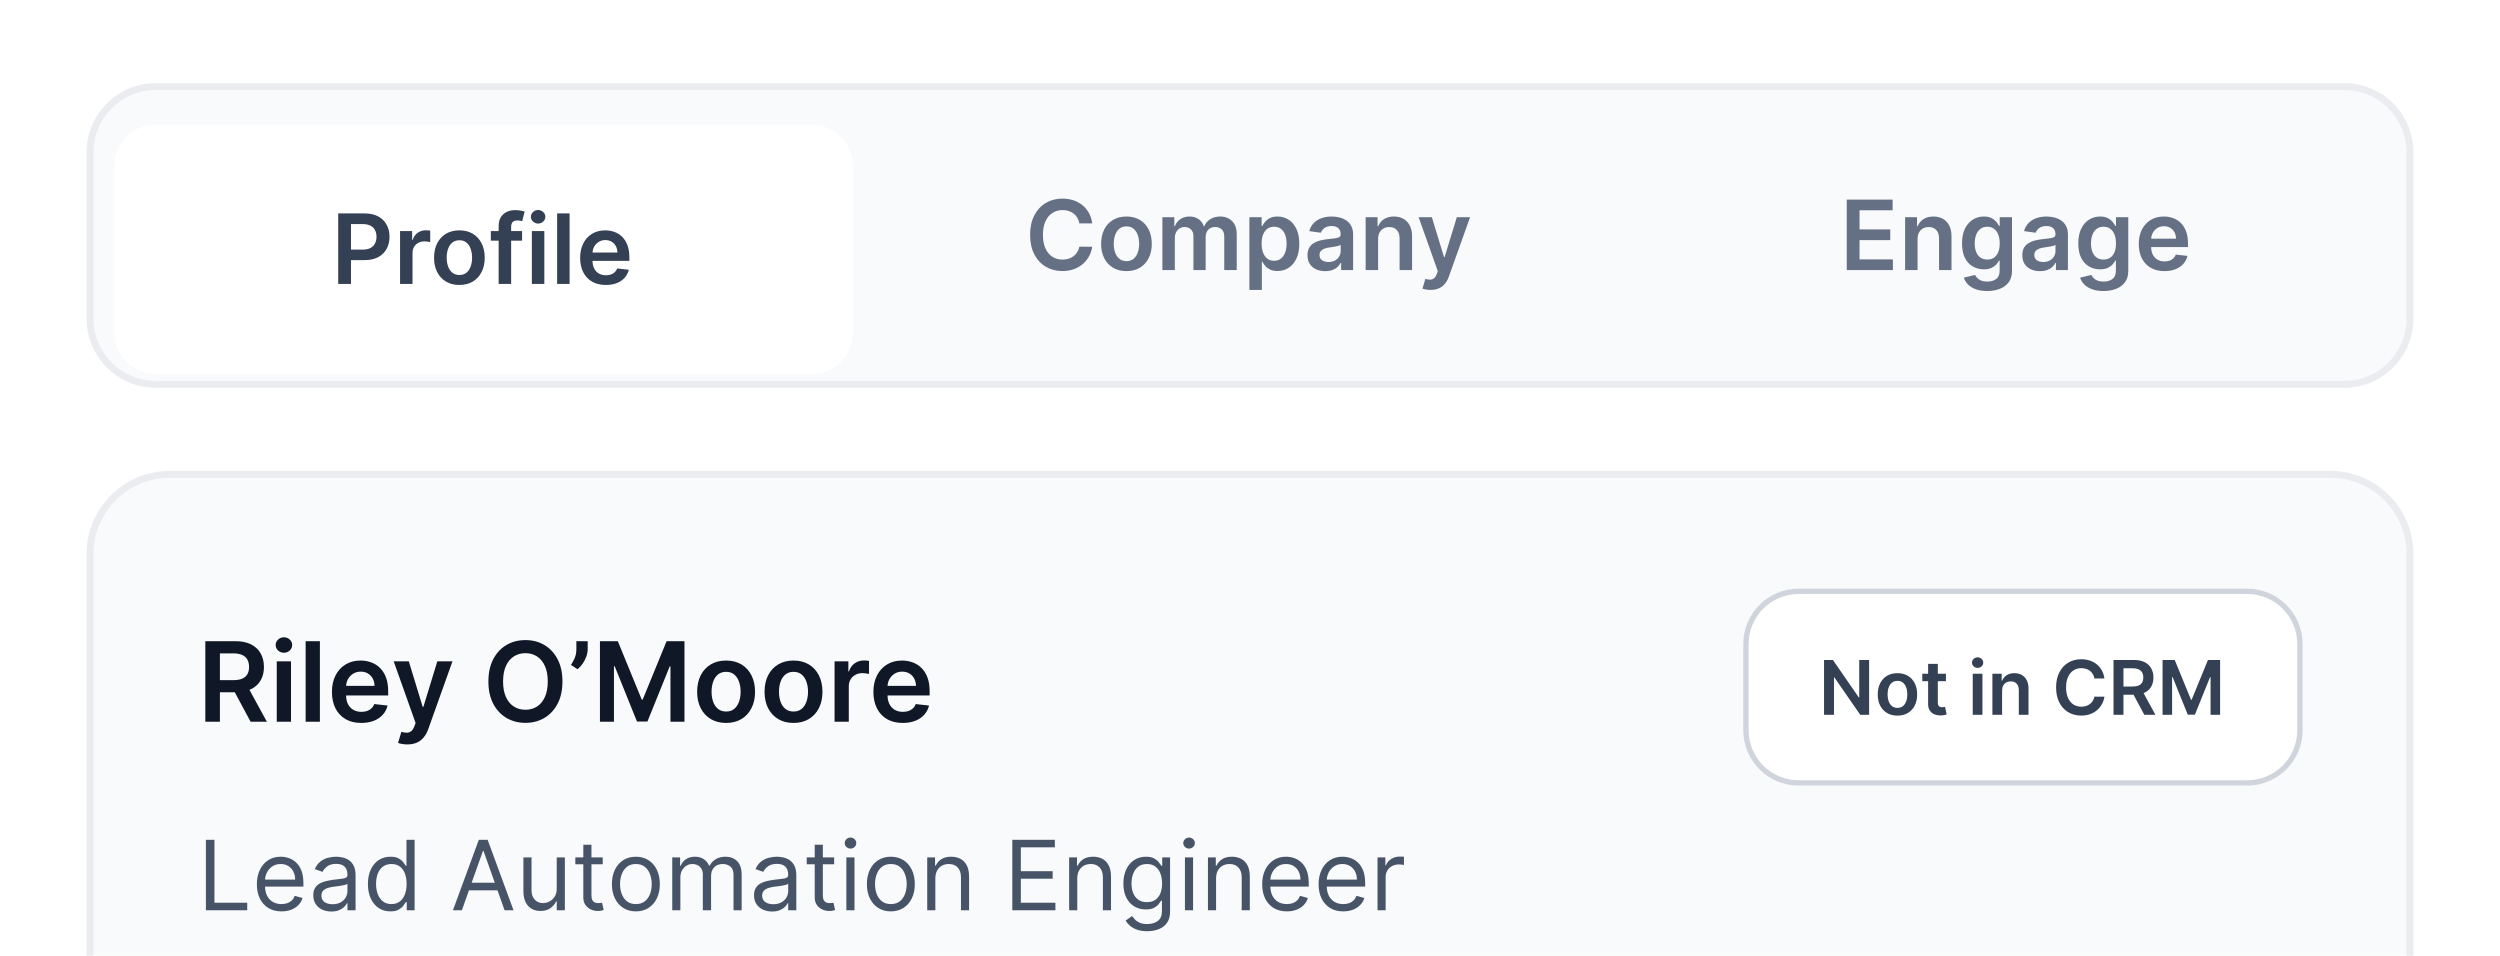
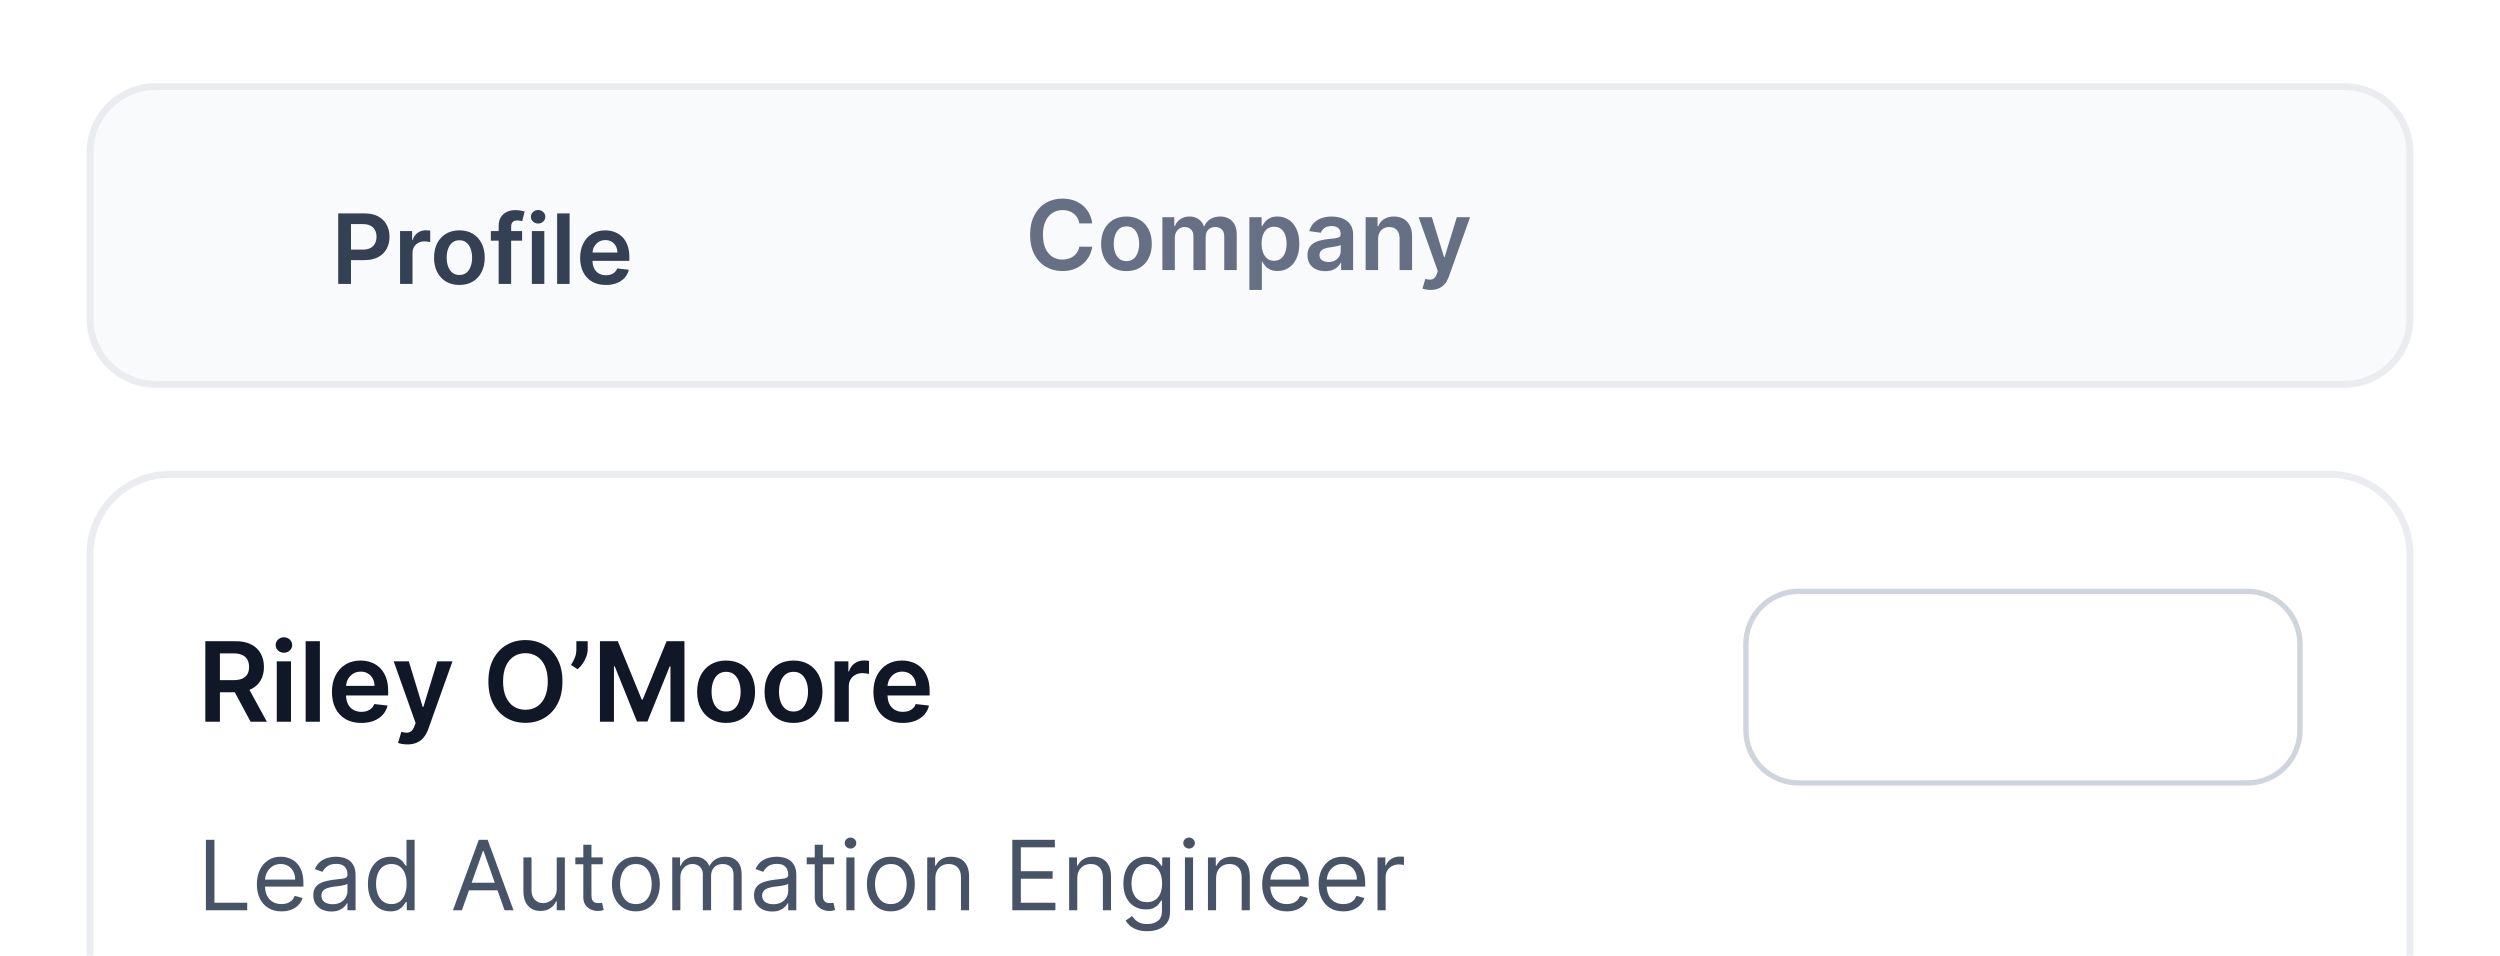
<svg xmlns="http://www.w3.org/2000/svg" width="361" height="138" viewBox="0 0 361 138" fill="none">
-   <path d="M0.5 10C0.5 4.477 4.977 0 10.5 0H350.5C356.023 0 360.5 4.477 360.5 10V1177C360.5 1182.52 356.023 1187 350.5 1187H10.5C4.977 1187 0.5 1182.52 0.5 1177V10Z" fill="white" />
  <path d="M13 22C13 16.753 17.253 12.5 22.5 12.5H338.5C343.747 12.5 348 16.753 348 22V46C348 51.247 343.747 55.5 338.5 55.5H22.5C17.253 55.5 13 51.247 13 46V22Z" fill="#F9FAFB" />
  <path d="M13 22C13 16.753 17.253 12.5 22.5 12.5H338.5C343.747 12.5 348 16.753 348 22V46C348 51.247 343.747 55.5 338.5 55.5H22.5C17.253 55.5 13 51.247 13 46V22Z" stroke="#EAECF0" />
  <g filter="url(#filter0_dd_833_126646)">
-     <path d="M16.5 22C16.5 18.686 19.186 16 22.5 16H117.167C120.48 16 123.167 18.686 123.167 22V46C123.167 49.314 120.48 52 117.167 52H22.5C19.186 52 16.5 49.314 16.5 46V22Z" fill="white" />
    <path d="M48.838 39V28.818H52.656C53.439 28.818 54.095 28.964 54.625 29.256C55.159 29.547 55.562 29.948 55.833 30.459C56.108 30.966 56.246 31.543 56.246 32.189C56.246 32.842 56.108 33.422 55.833 33.929C55.558 34.436 55.152 34.836 54.615 35.127C54.078 35.416 53.417 35.56 52.632 35.56H50.101V34.043H52.383C52.84 34.043 53.215 33.964 53.507 33.805C53.798 33.646 54.014 33.427 54.153 33.148C54.295 32.87 54.367 32.55 54.367 32.189C54.367 31.828 54.295 31.509 54.153 31.234C54.014 30.959 53.797 30.745 53.502 30.593C53.21 30.437 52.834 30.359 52.373 30.359H50.683V39H48.838ZM57.769 39V31.364H59.514V32.636H59.593C59.732 32.196 59.971 31.856 60.309 31.617C60.65 31.375 61.04 31.254 61.477 31.254C61.577 31.254 61.688 31.259 61.81 31.269C61.936 31.276 62.041 31.287 62.124 31.304V32.959C62.047 32.933 61.926 32.91 61.761 32.89C61.598 32.867 61.441 32.855 61.288 32.855C60.96 32.855 60.665 32.926 60.403 33.069C60.145 33.208 59.941 33.402 59.792 33.651C59.643 33.899 59.568 34.186 59.568 34.511V39H57.769ZM66.336 39.149C65.59 39.149 64.944 38.985 64.397 38.657C63.85 38.329 63.426 37.87 63.124 37.28C62.826 36.69 62.677 36.001 62.677 35.212C62.677 34.423 62.826 33.732 63.124 33.139C63.426 32.545 63.85 32.084 64.397 31.756C64.944 31.428 65.59 31.264 66.336 31.264C67.082 31.264 67.728 31.428 68.275 31.756C68.822 32.084 69.244 32.545 69.542 33.139C69.844 33.732 69.995 34.423 69.995 35.212C69.995 36.001 69.844 36.69 69.542 37.28C69.244 37.87 68.822 38.329 68.275 38.657C67.728 38.985 67.082 39.149 66.336 39.149ZM66.346 37.707C66.75 37.707 67.088 37.596 67.36 37.374C67.632 37.149 67.834 36.847 67.966 36.469C68.102 36.092 68.17 35.671 68.17 35.207C68.17 34.739 68.102 34.317 67.966 33.939C67.834 33.558 67.632 33.255 67.36 33.029C67.088 32.804 66.75 32.691 66.346 32.691C65.931 32.691 65.587 32.804 65.312 33.029C65.04 33.255 64.836 33.558 64.7 33.939C64.567 34.317 64.501 34.739 64.501 35.207C64.501 35.671 64.567 36.092 64.7 36.469C64.836 36.847 65.04 37.149 65.312 37.374C65.587 37.596 65.931 37.707 66.346 37.707ZM75.39 31.364V32.756H70.876V31.364H75.39ZM72.005 39V30.643C72.005 30.129 72.111 29.701 72.323 29.36C72.538 29.019 72.827 28.764 73.188 28.595C73.549 28.425 73.95 28.341 74.391 28.341C74.703 28.341 74.979 28.366 75.221 28.416C75.463 28.465 75.642 28.51 75.758 28.55L75.4 29.942C75.324 29.919 75.228 29.895 75.112 29.872C74.996 29.846 74.867 29.832 74.724 29.832C74.389 29.832 74.152 29.914 74.013 30.076C73.877 30.235 73.809 30.464 73.809 30.762V39H72.005ZM76.8 39V31.364H78.599V39H76.8ZM77.704 30.28C77.419 30.28 77.174 30.185 76.969 29.996C76.763 29.804 76.66 29.574 76.66 29.305C76.66 29.034 76.763 28.803 76.969 28.614C77.174 28.422 77.419 28.326 77.704 28.326C77.993 28.326 78.238 28.422 78.44 28.614C78.646 28.803 78.749 29.034 78.749 29.305C78.749 29.574 78.646 29.804 78.44 29.996C78.238 30.185 77.993 30.28 77.704 30.28ZM82.25 28.818V39H80.45V28.818H82.25ZM87.481 39.149C86.716 39.149 86.054 38.99 85.498 38.672C84.944 38.35 84.518 37.896 84.22 37.31C83.921 36.72 83.772 36.025 83.772 35.227C83.772 34.441 83.921 33.752 84.22 33.158C84.521 32.562 84.942 32.098 85.483 31.766C86.023 31.432 86.658 31.264 87.387 31.264C87.857 31.264 88.302 31.34 88.719 31.493C89.14 31.642 89.511 31.874 89.833 32.189C90.158 32.504 90.413 32.905 90.598 33.392C90.784 33.876 90.877 34.453 90.877 35.122V35.674H84.618V34.461H89.152C89.148 34.116 89.074 33.81 88.928 33.541C88.782 33.269 88.578 33.056 88.316 32.9C88.058 32.744 87.756 32.666 87.412 32.666C87.044 32.666 86.721 32.756 86.442 32.935C86.164 33.11 85.947 33.342 85.791 33.631C85.638 33.916 85.561 34.229 85.557 34.57V35.629C85.557 36.073 85.638 36.455 85.801 36.773C85.963 37.088 86.19 37.33 86.482 37.499C86.774 37.664 87.115 37.747 87.506 37.747C87.768 37.747 88.005 37.711 88.217 37.638C88.429 37.562 88.613 37.45 88.769 37.305C88.925 37.159 89.042 36.978 89.122 36.763L90.802 36.952C90.696 37.396 90.494 37.784 90.196 38.115C89.901 38.443 89.523 38.698 89.062 38.881C88.601 39.06 88.075 39.149 87.481 39.149Z" fill="#344054" />
  </g>
  <path d="M157.719 32.254H155.86C155.807 31.949 155.709 31.678 155.567 31.443C155.424 31.204 155.247 31.002 155.035 30.837C154.823 30.671 154.581 30.547 154.309 30.464C154.04 30.378 153.75 30.334 153.439 30.334C152.885 30.334 152.395 30.474 151.967 30.752C151.54 31.027 151.205 31.432 150.963 31.965C150.721 32.495 150.6 33.144 150.6 33.909C150.6 34.688 150.721 35.344 150.963 35.878C151.208 36.408 151.543 36.809 151.967 37.081C152.395 37.349 152.884 37.484 153.434 37.484C153.739 37.484 154.024 37.444 154.289 37.364C154.558 37.282 154.798 37.16 155.01 37.001C155.225 36.842 155.406 36.647 155.552 36.415C155.701 36.183 155.804 35.918 155.86 35.619L157.719 35.629C157.65 36.113 157.499 36.567 157.267 36.992C157.038 37.416 156.738 37.79 156.367 38.115C155.996 38.437 155.562 38.688 155.065 38.871C154.567 39.05 154.016 39.139 153.409 39.139C152.514 39.139 151.715 38.932 151.013 38.518C150.31 38.103 149.757 37.505 149.352 36.723C148.948 35.941 148.746 35.003 148.746 33.909C148.746 32.812 148.95 31.874 149.357 31.095C149.765 30.313 150.32 29.715 151.023 29.3C151.725 28.886 152.521 28.679 153.409 28.679C153.976 28.679 154.503 28.759 154.99 28.918C155.477 29.077 155.911 29.31 156.293 29.619C156.674 29.924 156.987 30.298 157.232 30.742C157.481 31.183 157.643 31.687 157.719 32.254ZM162.66 39.149C161.914 39.149 161.268 38.985 160.721 38.657C160.174 38.329 159.75 37.87 159.448 37.28C159.15 36.69 159.001 36.001 159.001 35.212C159.001 34.423 159.15 33.732 159.448 33.139C159.75 32.545 160.174 32.084 160.721 31.756C161.268 31.428 161.914 31.264 162.66 31.264C163.406 31.264 164.052 31.428 164.599 31.756C165.146 32.084 165.568 32.545 165.867 33.139C166.168 33.732 166.319 34.423 166.319 35.212C166.319 36.001 166.168 36.69 165.867 37.28C165.568 37.87 165.146 38.329 164.599 38.657C164.052 38.985 163.406 39.149 162.66 39.149ZM162.67 37.707C163.074 37.707 163.412 37.596 163.684 37.374C163.956 37.149 164.158 36.847 164.291 36.469C164.427 36.092 164.494 35.671 164.494 35.207C164.494 34.739 164.427 34.317 164.291 33.939C164.158 33.558 163.956 33.255 163.684 33.029C163.412 32.804 163.074 32.691 162.67 32.691C162.256 32.691 161.911 32.804 161.636 33.029C161.364 33.255 161.16 33.558 161.024 33.939C160.892 34.317 160.825 34.739 160.825 35.207C160.825 35.671 160.892 36.092 161.024 36.469C161.16 36.847 161.364 37.149 161.636 37.374C161.911 37.596 162.256 37.707 162.67 37.707ZM167.847 39V31.364H169.567V32.661H169.656C169.815 32.224 170.079 31.882 170.447 31.637C170.815 31.389 171.254 31.264 171.764 31.264C172.281 31.264 172.717 31.39 173.072 31.642C173.43 31.891 173.682 32.23 173.827 32.661H173.907C174.076 32.237 174.361 31.899 174.762 31.647C175.166 31.392 175.645 31.264 176.199 31.264C176.902 31.264 177.475 31.486 177.919 31.93C178.363 32.374 178.585 33.023 178.585 33.874V39H176.781V34.153C176.781 33.679 176.655 33.332 176.403 33.114C176.151 32.892 175.843 32.781 175.478 32.781C175.044 32.781 174.704 32.916 174.459 33.188C174.217 33.457 174.096 33.806 174.096 34.237V39H172.331V34.078C172.331 33.684 172.212 33.369 171.973 33.133C171.738 32.898 171.429 32.781 171.048 32.781C170.79 32.781 170.554 32.847 170.342 32.979C170.13 33.109 169.961 33.293 169.835 33.531C169.709 33.767 169.646 34.042 169.646 34.356V39H167.847ZM180.411 41.864V31.364H182.181V32.626H182.285C182.378 32.441 182.509 32.244 182.678 32.035C182.847 31.823 183.076 31.642 183.364 31.493C183.653 31.34 184.02 31.264 184.468 31.264C185.058 31.264 185.59 31.415 186.064 31.717C186.541 32.015 186.919 32.457 187.197 33.044C187.479 33.627 187.62 34.343 187.62 35.192C187.62 36.03 187.482 36.743 187.207 37.33C186.932 37.916 186.558 38.364 186.084 38.672C185.61 38.98 185.073 39.134 184.473 39.134C184.035 39.134 183.672 39.061 183.384 38.916C183.096 38.77 182.864 38.594 182.688 38.389C182.516 38.18 182.381 37.983 182.285 37.797H182.211V41.864H180.411ZM182.176 35.182C182.176 35.676 182.246 36.108 182.385 36.479C182.527 36.851 182.731 37.141 182.996 37.349C183.265 37.555 183.59 37.658 183.971 37.658C184.368 37.658 184.702 37.552 184.97 37.34C185.238 37.124 185.441 36.831 185.577 36.459C185.716 36.085 185.785 35.659 185.785 35.182C185.785 34.708 185.717 34.287 185.581 33.919C185.446 33.551 185.243 33.263 184.975 33.054C184.706 32.845 184.372 32.741 183.971 32.741C183.586 32.741 183.26 32.842 182.991 33.044C182.723 33.246 182.519 33.53 182.38 33.894C182.244 34.259 182.176 34.688 182.176 35.182ZM191.358 39.154C190.875 39.154 190.439 39.068 190.051 38.896C189.666 38.72 189.362 38.461 189.136 38.12C188.914 37.779 188.803 37.358 188.803 36.857C188.803 36.426 188.883 36.07 189.042 35.788C189.201 35.507 189.418 35.281 189.693 35.112C189.968 34.943 190.278 34.816 190.623 34.729C190.971 34.64 191.33 34.575 191.702 34.535C192.149 34.489 192.512 34.448 192.79 34.411C193.069 34.371 193.271 34.312 193.397 34.232C193.526 34.149 193.591 34.022 193.591 33.849V33.82C193.591 33.445 193.48 33.155 193.258 32.95C193.036 32.744 192.716 32.641 192.298 32.641C191.857 32.641 191.508 32.737 191.249 32.93C190.994 33.122 190.822 33.349 190.732 33.611L189.052 33.372C189.184 32.908 189.403 32.52 189.708 32.209C190.013 31.894 190.386 31.659 190.827 31.503C191.267 31.344 191.755 31.264 192.288 31.264C192.656 31.264 193.022 31.307 193.387 31.393C193.751 31.48 194.085 31.622 194.386 31.821C194.688 32.017 194.93 32.283 195.112 32.621C195.298 32.959 195.39 33.382 195.39 33.889V39H193.66V37.951H193.601C193.491 38.163 193.337 38.362 193.138 38.548C192.943 38.73 192.696 38.877 192.398 38.99C192.103 39.099 191.756 39.154 191.358 39.154ZM191.826 37.832C192.187 37.832 192.5 37.76 192.765 37.618C193.031 37.472 193.234 37.28 193.377 37.041C193.523 36.803 193.596 36.542 193.596 36.261V35.361C193.539 35.407 193.443 35.45 193.307 35.49C193.175 35.53 193.026 35.565 192.86 35.594C192.694 35.624 192.53 35.651 192.368 35.674C192.205 35.697 192.064 35.717 191.945 35.734C191.677 35.77 191.436 35.83 191.224 35.913C191.012 35.995 190.845 36.111 190.722 36.261C190.599 36.407 190.538 36.595 190.538 36.827C190.538 37.159 190.659 37.409 190.901 37.578C191.143 37.747 191.451 37.832 191.826 37.832ZM199 34.526V39H197.2V31.364H198.92V32.661H199.01C199.185 32.234 199.465 31.894 199.85 31.642C200.238 31.39 200.717 31.264 201.287 31.264C201.814 31.264 202.273 31.377 202.664 31.602C203.058 31.828 203.363 32.154 203.579 32.582C203.797 33.009 203.905 33.528 203.902 34.138V39H202.102V34.416C202.102 33.906 201.97 33.506 201.704 33.218C201.443 32.93 201.08 32.785 200.616 32.785C200.301 32.785 200.021 32.855 199.775 32.994C199.533 33.13 199.343 33.327 199.204 33.586C199.068 33.844 199 34.158 199 34.526ZM206.577 41.864C206.331 41.864 206.104 41.844 205.895 41.804C205.69 41.767 205.526 41.724 205.403 41.675L205.821 40.273C206.083 40.349 206.316 40.385 206.522 40.382C206.727 40.379 206.908 40.314 207.064 40.188C207.223 40.066 207.357 39.86 207.466 39.572L207.621 39.159L204.851 31.364H206.76L208.52 37.131H208.6L210.365 31.364H212.279L209.221 39.925C209.079 40.329 208.89 40.675 208.655 40.964C208.419 41.255 208.131 41.477 207.79 41.63C207.452 41.786 207.047 41.864 206.577 41.864Z" fill="#667085" />
-   <path d="M266.672 39V28.818H273.294V30.364H268.517V33.129H272.951V34.675H268.517V37.454H273.334V39H266.672ZM276.896 34.526V39H275.097V31.364H276.817V32.661H276.906C277.082 32.234 277.362 31.894 277.746 31.642C278.134 31.39 278.613 31.264 279.183 31.264C279.71 31.264 280.169 31.377 280.56 31.602C280.955 31.828 281.26 32.154 281.475 32.582C281.694 33.009 281.802 33.528 281.798 34.138V39H279.999V34.416C279.999 33.906 279.866 33.506 279.601 33.218C279.339 32.93 278.976 32.785 278.512 32.785C278.197 32.785 277.917 32.855 277.672 32.994C277.43 33.13 277.239 33.327 277.1 33.586C276.964 33.844 276.896 34.158 276.896 34.526ZM286.949 42.023C286.303 42.023 285.747 41.935 285.283 41.759C284.819 41.587 284.446 41.355 284.165 41.063C283.883 40.772 283.688 40.448 283.578 40.094L285.199 39.701C285.272 39.85 285.378 39.998 285.517 40.144C285.656 40.293 285.844 40.415 286.079 40.511C286.317 40.611 286.617 40.66 286.979 40.66C287.489 40.66 287.912 40.536 288.246 40.288C288.581 40.042 288.749 39.638 288.749 39.075V37.628H288.659C288.566 37.813 288.43 38.004 288.251 38.2C288.076 38.395 287.842 38.559 287.55 38.692C287.262 38.824 286.899 38.891 286.462 38.891C285.875 38.891 285.343 38.753 284.866 38.478C284.392 38.2 284.014 37.785 283.732 37.235C283.454 36.682 283.315 35.989 283.315 35.157C283.315 34.318 283.454 33.611 283.732 33.034C284.014 32.454 284.393 32.015 284.871 31.717C285.348 31.415 285.88 31.264 286.467 31.264C286.914 31.264 287.282 31.34 287.57 31.493C287.862 31.642 288.094 31.823 288.266 32.035C288.439 32.244 288.57 32.441 288.659 32.626H288.759V31.364H290.533V39.124C290.533 39.777 290.378 40.318 290.066 40.745C289.754 41.173 289.329 41.492 288.788 41.705C288.248 41.917 287.635 42.023 286.949 42.023ZM286.964 37.479C287.345 37.479 287.67 37.386 287.938 37.2C288.207 37.015 288.411 36.748 288.55 36.4C288.689 36.052 288.759 35.634 288.759 35.147C288.759 34.666 288.689 34.245 288.55 33.884C288.414 33.523 288.212 33.243 287.943 33.044C287.678 32.842 287.352 32.741 286.964 32.741C286.563 32.741 286.228 32.845 285.96 33.054C285.691 33.263 285.489 33.55 285.353 33.914C285.217 34.275 285.149 34.686 285.149 35.147C285.149 35.614 285.217 36.024 285.353 36.375C285.492 36.723 285.696 36.995 285.964 37.19C286.236 37.383 286.569 37.479 286.964 37.479ZM294.575 39.154C294.091 39.154 293.656 39.068 293.268 38.896C292.883 38.72 292.578 38.461 292.353 38.12C292.131 37.779 292.02 37.358 292.02 36.857C292.02 36.426 292.099 36.07 292.259 35.788C292.418 35.507 292.635 35.281 292.91 35.112C293.185 34.943 293.495 34.816 293.839 34.729C294.188 34.64 294.547 34.575 294.918 34.535C295.366 34.489 295.729 34.448 296.007 34.411C296.286 34.371 296.488 34.312 296.614 34.232C296.743 34.149 296.808 34.022 296.808 33.849V33.82C296.808 33.445 296.696 33.155 296.474 32.95C296.252 32.744 295.933 32.641 295.515 32.641C295.074 32.641 294.724 32.737 294.466 32.93C294.211 33.122 294.038 33.349 293.949 33.611L292.268 33.372C292.401 32.908 292.62 32.52 292.925 32.209C293.23 31.894 293.603 31.659 294.043 31.503C294.484 31.344 294.971 31.264 295.505 31.264C295.873 31.264 296.239 31.307 296.604 31.393C296.968 31.48 297.301 31.622 297.603 31.821C297.905 32.017 298.147 32.283 298.329 32.621C298.514 32.959 298.607 33.382 298.607 33.889V39H296.877V37.951H296.817C296.708 38.163 296.554 38.362 296.355 38.548C296.16 38.73 295.913 38.877 295.614 38.99C295.319 39.099 294.973 39.154 294.575 39.154ZM295.043 37.832C295.404 37.832 295.717 37.76 295.982 37.618C296.247 37.472 296.451 37.28 296.594 37.041C296.74 36.803 296.812 36.542 296.812 36.261V35.361C296.756 35.407 296.66 35.45 296.524 35.49C296.392 35.53 296.242 35.565 296.077 35.594C295.911 35.624 295.747 35.651 295.585 35.674C295.422 35.697 295.281 35.717 295.162 35.734C294.893 35.77 294.653 35.83 294.441 35.913C294.229 35.995 294.062 36.111 293.939 36.261C293.816 36.407 293.755 36.595 293.755 36.827C293.755 37.159 293.876 37.409 294.118 37.578C294.36 37.747 294.668 37.832 295.043 37.832ZM303.738 42.023C303.092 42.023 302.536 41.935 302.072 41.759C301.608 41.587 301.236 41.355 300.954 41.063C300.672 40.772 300.477 40.448 300.367 40.094L301.988 39.701C302.061 39.85 302.167 39.998 302.306 40.144C302.445 40.293 302.633 40.415 302.868 40.511C303.107 40.611 303.406 40.66 303.768 40.66C304.278 40.66 304.701 40.536 305.036 40.288C305.37 40.042 305.538 39.638 305.538 39.075V37.628H305.448C305.355 37.813 305.219 38.004 305.04 38.2C304.865 38.395 304.631 38.559 304.339 38.692C304.051 38.824 303.688 38.891 303.251 38.891C302.664 38.891 302.132 38.753 301.655 38.478C301.181 38.2 300.803 37.785 300.521 37.235C300.243 36.682 300.104 35.989 300.104 35.157C300.104 34.318 300.243 33.611 300.521 33.034C300.803 32.454 301.183 32.015 301.66 31.717C302.137 31.415 302.669 31.264 303.256 31.264C303.703 31.264 304.071 31.34 304.359 31.493C304.651 31.642 304.883 31.823 305.055 32.035C305.228 32.244 305.359 32.441 305.448 32.626H305.548V31.364H307.322V39.124C307.322 39.777 307.167 40.318 306.855 40.745C306.544 41.173 306.118 41.492 305.577 41.705C305.037 41.917 304.424 42.023 303.738 42.023ZM303.753 37.479C304.134 37.479 304.459 37.386 304.727 37.2C304.996 37.015 305.2 36.748 305.339 36.4C305.478 36.052 305.548 35.634 305.548 35.147C305.548 34.666 305.478 34.245 305.339 33.884C305.203 33.523 305.001 33.243 304.732 33.044C304.467 32.842 304.141 32.741 303.753 32.741C303.352 32.741 303.017 32.845 302.749 33.054C302.48 33.263 302.278 33.55 302.142 33.914C302.006 34.275 301.938 34.686 301.938 35.147C301.938 35.614 302.006 36.024 302.142 36.375C302.281 36.723 302.485 36.995 302.754 37.19C303.025 37.383 303.358 37.479 303.753 37.479ZM312.548 39.149C311.782 39.149 311.121 38.99 310.564 38.672C310.01 38.35 309.585 37.896 309.286 37.31C308.988 36.72 308.839 36.025 308.839 35.227C308.839 34.441 308.988 33.752 309.286 33.158C309.588 32.562 310.009 32.098 310.549 31.766C311.089 31.432 311.724 31.264 312.453 31.264C312.924 31.264 313.368 31.34 313.786 31.493C314.206 31.642 314.578 31.874 314.899 32.189C315.224 32.504 315.479 32.905 315.665 33.392C315.85 33.876 315.943 34.453 315.943 35.122V35.674H309.684V34.461H314.218C314.215 34.116 314.14 33.81 313.994 33.541C313.848 33.269 313.645 33.056 313.383 32.9C313.124 32.744 312.823 32.666 312.478 32.666C312.11 32.666 311.787 32.756 311.509 32.935C311.23 33.11 311.013 33.342 310.857 33.631C310.705 33.916 310.627 34.229 310.624 34.57V35.629C310.624 36.073 310.705 36.455 310.867 36.773C311.03 37.088 311.257 37.33 311.548 37.499C311.84 37.664 312.181 37.747 312.572 37.747C312.834 37.747 313.071 37.711 313.283 37.638C313.496 37.562 313.679 37.45 313.835 37.305C313.991 37.159 314.109 36.978 314.188 36.763L315.869 36.952C315.763 37.396 315.56 37.784 315.262 38.115C314.967 38.443 314.589 38.698 314.129 38.881C313.668 39.06 313.141 39.149 312.548 39.149Z" fill="#667085" />
-   <path d="M13 80C13 73.649 18.149 68.5 24.5 68.5H336.5C342.851 68.5 348 73.649 348 80V228.444C348 234.796 342.851 239.944 336.5 239.944H24.5C18.149 239.944 13 234.796 13 228.444V80Z" fill="#F9FAFB" />
  <path d="M13 80C13 73.649 18.149 68.5 24.5 68.5H336.5C342.851 68.5 348 73.649 348 80V228.444C348 234.796 342.851 239.944 336.5 239.944H24.5C18.149 239.944 13 234.796 13 228.444V80Z" stroke="#EAECF0" />
  <path d="M29.648 104.222V92.586H34.011C34.905 92.586 35.655 92.741 36.261 93.052C36.871 93.362 37.331 93.798 37.642 94.359C37.956 94.915 38.114 95.565 38.114 96.307C38.114 97.054 37.955 97.701 37.636 98.251C37.322 98.796 36.858 99.218 36.244 99.518C35.631 99.813 34.877 99.961 33.983 99.961H30.875V98.211H33.699C34.222 98.211 34.65 98.139 34.983 97.995C35.316 97.847 35.562 97.633 35.722 97.353C35.885 97.069 35.966 96.72 35.966 96.307C35.966 95.894 35.885 95.542 35.722 95.251C35.559 94.955 35.311 94.732 34.977 94.58C34.644 94.425 34.214 94.347 33.688 94.347H31.756V104.222H29.648ZM35.659 98.949L38.54 104.222H36.188L33.358 98.949H35.659ZM39.963 104.222V95.495H42.02V104.222H39.963ZM40.997 94.256C40.671 94.256 40.391 94.148 40.156 93.932C39.921 93.713 39.804 93.449 39.804 93.143C39.804 92.832 39.921 92.569 40.156 92.353C40.391 92.133 40.671 92.023 40.997 92.023C41.327 92.023 41.607 92.133 41.838 92.353C42.073 92.569 42.19 92.832 42.19 93.143C42.19 93.449 42.073 93.713 41.838 93.932C41.607 94.148 41.327 94.256 40.997 94.256ZM46.192 92.586V104.222H44.135V92.586H46.192ZM52.17 104.393C51.295 104.393 50.54 104.211 49.903 103.847C49.271 103.48 48.784 102.961 48.443 102.29C48.102 101.616 47.932 100.823 47.932 99.91C47.932 99.012 48.102 98.224 48.443 97.546C48.788 96.864 49.269 96.334 49.886 95.955C50.504 95.573 51.229 95.381 52.062 95.381C52.6 95.381 53.108 95.468 53.585 95.643C54.066 95.813 54.49 96.078 54.858 96.438C55.229 96.798 55.521 97.256 55.733 97.813C55.945 98.366 56.051 99.025 56.051 99.79V100.421H48.898V99.035H54.08C54.076 98.641 53.99 98.29 53.824 97.984C53.657 97.673 53.424 97.429 53.125 97.251C52.83 97.073 52.485 96.984 52.091 96.984C51.67 96.984 51.301 97.086 50.983 97.29C50.665 97.491 50.417 97.756 50.239 98.086C50.064 98.412 49.975 98.769 49.972 99.16V100.37C49.972 100.877 50.064 101.313 50.25 101.677C50.436 102.037 50.695 102.313 51.028 102.506C51.362 102.696 51.752 102.79 52.199 102.79C52.498 102.79 52.769 102.749 53.011 102.665C53.254 102.578 53.464 102.451 53.642 102.285C53.82 102.118 53.955 101.912 54.045 101.665L55.966 101.881C55.845 102.389 55.614 102.832 55.273 103.211C54.936 103.586 54.504 103.877 53.977 104.086C53.451 104.29 52.849 104.393 52.17 104.393ZM58.82 107.495C58.539 107.495 58.28 107.472 58.041 107.427C57.806 107.385 57.619 107.336 57.479 107.279L57.956 105.677C58.255 105.764 58.522 105.806 58.757 105.802C58.992 105.798 59.198 105.724 59.376 105.58C59.558 105.44 59.712 105.205 59.837 104.876L60.013 104.404L56.848 95.495H59.03L61.041 102.086H61.132L63.149 95.495H65.337L61.842 105.279C61.679 105.741 61.464 106.137 61.195 106.466C60.926 106.8 60.596 107.054 60.206 107.228C59.82 107.406 59.358 107.495 58.82 107.495ZM81.217 98.404C81.217 99.658 80.983 100.732 80.513 101.626C80.047 102.516 79.41 103.198 78.604 103.671C77.801 104.145 76.89 104.381 75.871 104.381C74.852 104.381 73.939 104.145 73.132 103.671C72.329 103.194 71.693 102.51 71.223 101.62C70.757 100.726 70.524 99.654 70.524 98.404C70.524 97.15 70.757 96.078 71.223 95.188C71.693 94.294 72.329 93.61 73.132 93.137C73.939 92.663 74.852 92.427 75.871 92.427C76.89 92.427 77.801 92.663 78.604 93.137C79.41 93.61 80.047 94.294 80.513 95.188C80.983 96.078 81.217 97.15 81.217 98.404ZM79.098 98.404C79.098 97.521 78.96 96.777 78.683 96.171C78.41 95.561 78.032 95.101 77.547 94.79C77.062 94.476 76.503 94.319 75.871 94.319C75.238 94.319 74.68 94.476 74.195 94.79C73.71 95.101 73.329 95.561 73.053 96.171C72.78 96.777 72.644 97.521 72.644 98.404C72.644 99.287 72.78 100.033 73.053 100.643C73.329 101.249 73.71 101.709 74.195 102.023C74.68 102.334 75.238 102.489 75.871 102.489C76.503 102.489 77.062 102.334 77.547 102.023C78.032 101.709 78.41 101.249 78.683 100.643C78.96 100.033 79.098 99.287 79.098 98.404ZM84.864 92.586V93.745C84.864 94.078 84.799 94.425 84.671 94.785C84.546 95.141 84.373 95.482 84.153 95.807C83.934 96.129 83.684 96.406 83.403 96.637L82.449 96.018C82.657 95.703 82.839 95.364 82.994 95.001C83.15 94.633 83.227 94.218 83.227 93.756V92.586H84.864ZM86.632 92.586H89.212L92.666 101.018H92.803L96.257 92.586H98.837V104.222H96.814V96.228H96.706L93.49 104.188H91.979L88.763 96.211H88.655V104.222H86.632V92.586ZM104.848 104.393C103.996 104.393 103.257 104.205 102.632 103.83C102.007 103.455 101.522 102.931 101.178 102.256C100.837 101.582 100.666 100.794 100.666 99.893C100.666 98.991 100.837 98.201 101.178 97.523C101.522 96.845 102.007 96.319 102.632 95.944C103.257 95.569 103.996 95.381 104.848 95.381C105.7 95.381 106.439 95.569 107.064 95.944C107.689 96.319 108.172 96.845 108.513 97.523C108.857 98.201 109.03 98.991 109.03 99.893C109.03 100.794 108.857 101.582 108.513 102.256C108.172 102.931 107.689 103.455 107.064 103.83C106.439 104.205 105.7 104.393 104.848 104.393ZM104.859 102.745C105.321 102.745 105.708 102.618 106.018 102.364C106.329 102.107 106.56 101.762 106.712 101.33C106.867 100.898 106.945 100.417 106.945 99.887C106.945 99.353 106.867 98.87 106.712 98.438C106.56 98.002 106.329 97.656 106.018 97.398C105.708 97.141 105.321 97.012 104.859 97.012C104.386 97.012 103.992 97.141 103.678 97.398C103.367 97.656 103.134 98.002 102.979 98.438C102.827 98.87 102.751 99.353 102.751 99.887C102.751 100.417 102.827 100.898 102.979 101.33C103.134 101.762 103.367 102.107 103.678 102.364C103.992 102.618 104.386 102.745 104.859 102.745ZM114.582 104.393C113.73 104.393 112.991 104.205 112.366 103.83C111.741 103.455 111.257 102.931 110.912 102.256C110.571 101.582 110.401 100.794 110.401 99.893C110.401 98.991 110.571 98.201 110.912 97.523C111.257 96.845 111.741 96.319 112.366 95.944C112.991 95.569 113.73 95.381 114.582 95.381C115.435 95.381 116.173 95.569 116.798 95.944C117.423 96.319 117.906 96.845 118.247 97.523C118.592 98.201 118.764 98.991 118.764 99.893C118.764 100.794 118.592 101.582 118.247 102.256C117.906 102.931 117.423 103.455 116.798 103.83C116.173 104.205 115.435 104.393 114.582 104.393ZM114.594 102.745C115.056 102.745 115.442 102.618 115.753 102.364C116.063 102.107 116.295 101.762 116.446 101.33C116.601 100.898 116.679 100.417 116.679 99.887C116.679 99.353 116.601 98.87 116.446 98.438C116.295 98.002 116.063 97.656 115.753 97.398C115.442 97.141 115.056 97.012 114.594 97.012C114.12 97.012 113.726 97.141 113.412 97.398C113.101 97.656 112.868 98.002 112.713 98.438C112.562 98.87 112.486 99.353 112.486 99.887C112.486 100.417 112.562 100.898 112.713 101.33C112.868 101.762 113.101 102.107 113.412 102.364C113.726 102.618 114.12 102.745 114.594 102.745ZM120.51 104.222V95.495H122.504V96.949H122.595C122.754 96.446 123.027 96.057 123.413 95.785C123.804 95.508 124.249 95.37 124.749 95.37C124.862 95.37 124.989 95.376 125.129 95.387C125.273 95.394 125.393 95.408 125.487 95.427V97.319C125.4 97.288 125.262 97.262 125.072 97.239C124.887 97.213 124.707 97.199 124.533 97.199C124.158 97.199 123.821 97.281 123.521 97.444C123.226 97.603 122.993 97.824 122.822 98.109C122.652 98.393 122.567 98.72 122.567 99.091V104.222H120.51ZM130.358 104.393C129.483 104.393 128.727 104.211 128.091 103.847C127.458 103.48 126.972 102.961 126.631 102.29C126.29 101.616 126.119 100.823 126.119 99.91C126.119 99.012 126.29 98.224 126.631 97.546C126.975 96.864 127.456 96.334 128.074 95.955C128.691 95.573 129.417 95.381 130.25 95.381C130.788 95.381 131.295 95.468 131.773 95.643C132.254 95.813 132.678 96.078 133.045 96.438C133.417 96.798 133.708 97.256 133.92 97.813C134.133 98.366 134.239 99.025 134.239 99.79V100.421H127.085V99.035H132.267C132.263 98.641 132.178 98.29 132.011 97.984C131.845 97.673 131.612 97.429 131.312 97.251C131.017 97.073 130.672 96.984 130.278 96.984C129.858 96.984 129.489 97.086 129.17 97.29C128.852 97.491 128.604 97.756 128.426 98.086C128.252 98.412 128.163 98.769 128.159 99.16V100.37C128.159 100.877 128.252 101.313 128.438 101.677C128.623 102.037 128.883 102.313 129.216 102.506C129.549 102.696 129.939 102.79 130.386 102.79C130.686 102.79 130.956 102.749 131.199 102.665C131.441 102.578 131.652 102.451 131.83 102.285C132.008 102.118 132.142 101.912 132.233 101.665L134.153 101.881C134.032 102.389 133.801 102.832 133.46 103.211C133.123 103.586 132.691 103.877 132.165 104.086C131.638 104.29 131.036 104.393 130.358 104.393Z" fill="#101828" />
  <g filter="url(#filter1_d_833_126646)">
    <path d="M251.723 92C251.723 87.582 255.304 84 259.723 84H324.5C328.919 84 332.5 87.582 332.5 92V104.444C332.5 108.863 328.919 112.444 324.5 112.444H259.723C255.304 112.444 251.723 108.863 251.723 104.444V92Z" fill="white" />
    <path d="M252.112 92C252.112 87.796 255.519 84.389 259.723 84.389H324.5C328.704 84.389 332.112 87.796 332.112 92V104.444C332.112 108.648 328.704 112.056 324.5 112.056H259.723C255.519 112.056 252.112 108.648 252.112 104.444V92Z" stroke="#D0D5DD" stroke-width="0.778" />
-     <path d="M269.9 94.303V102.222H268.624L264.893 96.828H264.827V102.222H263.392V94.303H264.676L268.404 99.701H268.473V94.303H269.9ZM273.992 102.338C273.412 102.338 272.91 102.211 272.484 101.955C272.059 101.7 271.729 101.343 271.494 100.884C271.262 100.425 271.146 99.889 271.146 99.276C271.146 98.662 271.262 98.125 271.494 97.663C271.729 97.202 272.059 96.844 272.484 96.588C272.91 96.333 273.412 96.205 273.992 96.205C274.572 96.205 275.075 96.333 275.5 96.588C275.926 96.844 276.254 97.202 276.486 97.663C276.721 98.125 276.838 98.662 276.838 99.276C276.838 99.889 276.721 100.425 276.486 100.884C276.254 101.343 275.926 101.7 275.5 101.955C275.075 102.211 274.572 102.338 273.992 102.338ZM274 101.217C274.314 101.217 274.577 101.13 274.789 100.958C275 100.782 275.157 100.548 275.261 100.254C275.366 99.96 275.419 99.633 275.419 99.272C275.419 98.908 275.366 98.58 275.261 98.286C275.157 97.989 275 97.753 274.789 97.578C274.577 97.403 274.314 97.315 274 97.315C273.678 97.315 273.41 97.403 273.196 97.578C272.984 97.753 272.826 97.989 272.72 98.286C272.617 98.58 272.565 98.908 272.565 99.272C272.565 99.633 272.617 99.96 272.72 100.254C272.826 100.548 272.984 100.782 273.196 100.958C273.41 101.13 273.678 101.217 274 101.217ZM280.992 96.283V97.365H277.578V96.283H280.992ZM278.421 94.86H279.82V100.436C279.82 100.624 279.849 100.768 279.906 100.869C279.965 100.967 280.042 101.034 280.138 101.07C280.233 101.106 280.339 101.124 280.455 101.124C280.542 101.124 280.622 101.118 280.694 101.105C280.769 101.092 280.826 101.08 280.865 101.07L281.1 102.164C281.026 102.19 280.919 102.218 280.779 102.249C280.643 102.28 280.475 102.298 280.277 102.303C279.926 102.314 279.61 102.261 279.329 102.145C279.048 102.026 278.825 101.843 278.66 101.596C278.498 101.348 278.418 101.039 278.421 100.668V94.86ZM284.864 102.222V96.283H286.264V102.222H284.864ZM285.568 95.44C285.346 95.44 285.155 95.366 284.995 95.219C284.835 95.07 284.755 94.891 284.755 94.682C284.755 94.471 284.835 94.291 284.995 94.144C285.155 93.995 285.346 93.92 285.568 93.92C285.792 93.92 285.983 93.995 286.14 94.144C286.3 94.291 286.38 94.471 286.38 94.682C286.38 94.891 286.3 95.07 286.14 95.219C285.983 95.366 285.792 95.44 285.568 95.44ZM289.103 98.742V102.222H287.703V96.283H289.041V97.292H289.11C289.247 96.96 289.465 96.695 289.764 96.499C290.066 96.303 290.438 96.205 290.881 96.205C291.291 96.205 291.648 96.293 291.953 96.468C292.259 96.644 292.496 96.898 292.664 97.23C292.834 97.563 292.918 97.966 292.915 98.44V102.222H291.516V98.657C291.516 98.26 291.412 97.949 291.206 97.725C291.003 97.501 290.72 97.389 290.359 97.389C290.115 97.389 289.897 97.443 289.706 97.551C289.518 97.657 289.37 97.81 289.261 98.011C289.156 98.212 289.103 98.456 289.103 98.742ZM303.88 96.975H302.433C302.392 96.738 302.316 96.528 302.205 96.345C302.095 96.159 301.957 96.002 301.792 95.873C301.627 95.744 301.438 95.647 301.227 95.583C301.018 95.516 300.793 95.482 300.55 95.482C300.12 95.482 299.738 95.591 299.406 95.807C299.073 96.021 298.813 96.336 298.625 96.751C298.437 97.163 298.342 97.667 298.342 98.263C298.342 98.868 298.437 99.379 298.625 99.794C298.815 100.206 299.076 100.518 299.406 100.73C299.738 100.938 300.119 101.043 300.547 101.043C300.784 101.043 301.005 101.012 301.212 100.95C301.42 100.886 301.607 100.791 301.772 100.668C301.94 100.544 302.08 100.392 302.194 100.211C302.31 100.031 302.39 99.825 302.433 99.593L303.88 99.6C303.826 99.977 303.708 100.33 303.528 100.66C303.35 100.99 303.117 101.281 302.828 101.534C302.539 101.784 302.201 101.98 301.815 102.122C301.428 102.261 300.999 102.33 300.527 102.33C299.831 102.33 299.21 102.169 298.663 101.847C298.117 101.525 297.686 101.06 297.372 100.451C297.057 99.843 296.9 99.113 296.9 98.263C296.9 97.409 297.059 96.68 297.376 96.074C297.693 95.466 298.125 95 298.671 94.678C299.218 94.356 299.836 94.195 300.527 94.195C300.968 94.195 301.378 94.257 301.757 94.38C302.136 94.504 302.473 94.686 302.77 94.925C303.066 95.163 303.31 95.454 303.501 95.799C303.694 96.142 303.82 96.534 303.88 96.975ZM305.193 102.222V94.303H308.163C308.771 94.303 309.282 94.409 309.694 94.62C310.109 94.831 310.423 95.128 310.634 95.509C310.848 95.888 310.955 96.331 310.955 96.836C310.955 97.344 310.847 97.784 310.63 98.158C310.416 98.529 310.1 98.817 309.683 99.02C309.265 99.222 308.752 99.322 308.144 99.322H306.029V98.131H307.95C308.306 98.131 308.597 98.082 308.824 97.984C309.051 97.884 309.219 97.738 309.327 97.547C309.438 97.354 309.493 97.117 309.493 96.836C309.493 96.555 309.438 96.315 309.327 96.117C309.216 95.915 309.047 95.763 308.82 95.66C308.594 95.555 308.301 95.502 307.943 95.502H306.628V102.222H305.193ZM309.284 98.634L311.245 102.222H309.644L307.718 98.634H309.284ZM312.275 94.303H314.031L316.382 100.041H316.475L318.826 94.303H320.581V102.222H319.205V96.782H319.131L316.943 102.199H315.914L313.725 96.77H313.652V102.222H312.275V94.303Z" fill="#344054" />
  </g>
  <path d="M29.733 131.444V121.263H30.966V130.351H35.699V131.444H29.733ZM40.651 131.603C39.915 131.603 39.28 131.441 38.746 131.116C38.216 130.788 37.807 130.331 37.519 129.744C37.233 129.154 37.091 128.468 37.091 127.686C37.091 126.904 37.233 126.214 37.519 125.618C37.807 125.018 38.208 124.55 38.722 124.216C39.239 123.878 39.842 123.709 40.531 123.709C40.929 123.709 41.322 123.775 41.709 123.907C42.097 124.04 42.45 124.255 42.769 124.554C43.087 124.849 43.34 125.24 43.529 125.727C43.718 126.214 43.812 126.814 43.812 127.527V128.024H37.926V127.01H42.619C42.619 126.579 42.533 126.194 42.361 125.856C42.192 125.518 41.95 125.251 41.635 125.056C41.323 124.86 40.956 124.763 40.531 124.763C40.064 124.763 39.66 124.879 39.318 125.111C38.98 125.339 38.72 125.638 38.538 126.005C38.355 126.373 38.264 126.768 38.264 127.189V127.865C38.264 128.441 38.364 128.93 38.562 129.331C38.765 129.729 39.045 130.032 39.403 130.241C39.761 130.447 40.177 130.549 40.651 130.549C40.959 130.549 41.237 130.506 41.486 130.42C41.738 130.331 41.955 130.198 42.137 130.022C42.319 129.843 42.46 129.621 42.56 129.356L43.693 129.674C43.574 130.059 43.373 130.397 43.092 130.689C42.81 130.977 42.462 131.202 42.048 131.365C41.633 131.524 41.168 131.603 40.651 131.603ZM47.844 131.623C47.361 131.623 46.921 131.532 46.527 131.35C46.133 131.164 45.819 130.897 45.587 130.549C45.355 130.198 45.239 129.774 45.239 129.277C45.239 128.839 45.325 128.485 45.498 128.213C45.67 127.938 45.901 127.722 46.189 127.566C46.477 127.411 46.795 127.295 47.144 127.218C47.495 127.139 47.848 127.076 48.202 127.03C48.666 126.97 49.043 126.925 49.331 126.895C49.623 126.862 49.835 126.807 49.967 126.731C50.103 126.655 50.171 126.522 50.171 126.334V126.294C50.171 125.803 50.037 125.422 49.769 125.15C49.503 124.879 49.101 124.743 48.56 124.743C48 124.743 47.561 124.865 47.243 125.111C46.925 125.356 46.701 125.618 46.572 125.896L45.458 125.498C45.657 125.034 45.922 124.673 46.254 124.415C46.588 124.153 46.953 123.97 47.347 123.868C47.745 123.762 48.136 123.709 48.521 123.709C48.766 123.709 49.048 123.738 49.366 123.798C49.687 123.854 49.997 123.972 50.295 124.151C50.597 124.33 50.847 124.6 51.046 124.961C51.245 125.323 51.344 125.807 51.344 126.413V131.444H50.171V130.41H50.111C50.032 130.576 49.899 130.753 49.714 130.942C49.528 131.131 49.281 131.292 48.973 131.424C48.665 131.557 48.289 131.623 47.844 131.623ZM48.023 130.569C48.487 130.569 48.879 130.478 49.197 130.296C49.518 130.114 49.76 129.878 49.923 129.59C50.088 129.302 50.171 128.998 50.171 128.68V127.606C50.121 127.666 50.012 127.721 49.843 127.77C49.677 127.817 49.485 127.858 49.266 127.895C49.051 127.928 48.84 127.958 48.635 127.984C48.433 128.007 48.269 128.027 48.143 128.044C47.838 128.084 47.553 128.148 47.288 128.238C47.026 128.324 46.814 128.455 46.651 128.63C46.492 128.803 46.413 129.038 46.413 129.336C46.413 129.744 46.563 130.052 46.865 130.261C47.17 130.467 47.556 130.569 48.023 130.569ZM56.37 131.603C55.733 131.603 55.171 131.443 54.684 131.121C54.197 130.796 53.816 130.339 53.541 129.749C53.266 129.156 53.128 128.455 53.128 127.646C53.128 126.844 53.266 126.148 53.541 125.558C53.816 124.968 54.199 124.512 54.689 124.191C55.18 123.869 55.746 123.709 56.389 123.709C56.886 123.709 57.279 123.791 57.568 123.957C57.859 124.12 58.081 124.305 58.234 124.514C58.39 124.719 58.511 124.888 58.597 125.021H58.696V121.263H59.87V131.444H58.736V130.271H58.597C58.511 130.41 58.388 130.586 58.229 130.798C58.07 131.007 57.843 131.194 57.548 131.36C57.253 131.522 56.86 131.603 56.37 131.603ZM56.529 130.549C56.999 130.549 57.397 130.427 57.722 130.182C58.047 129.933 58.294 129.59 58.462 129.152C58.632 128.712 58.716 128.203 58.716 127.626C58.716 127.056 58.633 126.557 58.468 126.13C58.302 125.699 58.056 125.364 57.732 125.125C57.407 124.883 57.006 124.763 56.529 124.763C56.031 124.763 55.617 124.89 55.286 125.145C54.958 125.397 54.711 125.74 54.545 126.174C54.383 126.605 54.301 127.089 54.301 127.626C54.301 128.17 54.384 128.664 54.55 129.108C54.719 129.549 54.968 129.9 55.296 130.162C55.627 130.42 56.038 130.549 56.529 130.549ZM66.695 131.444H65.403L69.141 121.263H70.414L74.153 131.444H72.86L69.818 122.873H69.738L66.695 131.444ZM67.173 127.467H72.383V128.561H67.173V127.467ZM80.392 128.322V123.808H81.566V131.444H80.392V130.152H80.313C80.134 130.54 79.855 130.869 79.478 131.141C79.1 131.41 78.622 131.544 78.046 131.544C77.568 131.544 77.144 131.439 76.773 131.231C76.402 131.018 76.11 130.7 75.898 130.276C75.686 129.848 75.58 129.31 75.58 128.66V123.808H76.753V128.581C76.753 129.138 76.909 129.582 77.22 129.913C77.535 130.245 77.936 130.41 78.424 130.41C78.715 130.41 79.012 130.336 79.313 130.187C79.618 130.037 79.874 129.809 80.079 129.5C80.288 129.192 80.392 128.799 80.392 128.322ZM87.035 123.808V124.802H83.078V123.808H87.035ZM84.231 121.978H85.405V129.257C85.405 129.588 85.453 129.837 85.549 130.003C85.648 130.165 85.774 130.274 85.927 130.331C86.083 130.384 86.247 130.41 86.419 130.41C86.548 130.41 86.654 130.404 86.737 130.39C86.82 130.374 86.886 130.361 86.936 130.351L87.175 131.405C87.095 131.434 86.984 131.464 86.842 131.494C86.699 131.527 86.519 131.544 86.3 131.544C85.968 131.544 85.644 131.473 85.325 131.33C85.01 131.187 84.749 130.97 84.54 130.679C84.334 130.387 84.231 130.019 84.231 129.575V121.978ZM91.821 131.603C91.131 131.603 90.526 131.439 90.006 131.111C89.489 130.783 89.085 130.324 88.793 129.734C88.505 129.144 88.36 128.455 88.36 127.666C88.36 126.87 88.505 126.176 88.793 125.583C89.085 124.99 89.489 124.529 90.006 124.201C90.526 123.873 91.131 123.709 91.821 123.709C92.51 123.709 93.113 123.873 93.63 124.201C94.151 124.529 94.555 124.99 94.843 125.583C95.135 126.176 95.281 126.87 95.281 127.666C95.281 128.455 95.135 129.144 94.843 129.734C94.555 130.324 94.151 130.783 93.63 131.111C93.113 131.439 92.51 131.603 91.821 131.603ZM91.821 130.549C92.344 130.549 92.775 130.415 93.113 130.147C93.451 129.878 93.702 129.525 93.864 129.088C94.026 128.65 94.108 128.176 94.108 127.666C94.108 127.156 94.026 126.68 93.864 126.239C93.702 125.798 93.451 125.442 93.113 125.17C92.775 124.898 92.344 124.763 91.821 124.763C91.297 124.763 90.866 124.898 90.528 125.17C90.19 125.442 89.94 125.798 89.777 126.239C89.615 126.68 89.534 127.156 89.534 127.666C89.534 128.176 89.615 128.65 89.777 129.088C89.94 129.525 90.19 129.878 90.528 130.147C90.866 130.415 91.297 130.549 91.821 130.549ZM97.072 131.444V123.808H98.205V125.001H98.305C98.464 124.593 98.721 124.277 99.076 124.052C99.43 123.823 99.856 123.709 100.353 123.709C100.857 123.709 101.276 123.823 101.611 124.052C101.949 124.277 102.213 124.593 102.401 125.001H102.481C102.677 124.607 102.97 124.294 103.361 124.062C103.752 123.826 104.221 123.709 104.768 123.709C105.451 123.709 106.009 123.922 106.443 124.35C106.878 124.774 107.095 125.435 107.095 126.334V131.444H105.921V126.334C105.921 125.77 105.767 125.367 105.459 125.125C105.151 124.883 104.788 124.763 104.37 124.763C103.833 124.763 103.417 124.925 103.122 125.25C102.827 125.571 102.68 125.979 102.68 126.473V131.444H101.487V126.214C101.487 125.78 101.346 125.43 101.064 125.165C100.782 124.897 100.419 124.763 99.975 124.763C99.67 124.763 99.385 124.844 99.12 125.006C98.858 125.169 98.646 125.394 98.484 125.682C98.325 125.967 98.245 126.297 98.245 126.672V131.444H97.072ZM111.487 131.623C111.003 131.623 110.564 131.532 110.17 131.35C109.775 131.164 109.462 130.897 109.23 130.549C108.998 130.198 108.882 129.774 108.882 129.277C108.882 128.839 108.968 128.485 109.14 128.213C109.313 127.938 109.543 127.722 109.831 127.566C110.12 127.411 110.438 127.295 110.786 127.218C111.137 127.139 111.49 127.076 111.845 127.03C112.309 126.97 112.685 126.925 112.974 126.895C113.265 126.862 113.477 126.807 113.61 126.731C113.746 126.655 113.814 126.522 113.814 126.334V126.294C113.814 125.803 113.68 125.422 113.411 125.15C113.146 124.879 112.743 124.743 112.203 124.743C111.643 124.743 111.204 124.865 110.885 125.111C110.567 125.356 110.344 125.618 110.214 125.896L109.101 125.498C109.3 125.034 109.565 124.673 109.896 124.415C110.231 124.153 110.595 123.97 110.99 123.868C111.388 123.762 111.779 123.709 112.163 123.709C112.408 123.709 112.69 123.738 113.008 123.798C113.33 123.854 113.64 123.972 113.938 124.151C114.24 124.33 114.49 124.6 114.689 124.961C114.888 125.323 114.987 125.807 114.987 126.413V131.444H113.814V130.41H113.754C113.675 130.576 113.542 130.753 113.356 130.942C113.171 131.131 112.924 131.292 112.616 131.424C112.307 131.557 111.931 131.623 111.487 131.623ZM111.666 130.569C112.13 130.569 112.521 130.478 112.839 130.296C113.161 130.114 113.403 129.878 113.565 129.59C113.731 129.302 113.814 128.998 113.814 128.68V127.606C113.764 127.666 113.655 127.721 113.486 127.77C113.32 127.817 113.128 127.858 112.909 127.895C112.693 127.928 112.483 127.958 112.278 127.984C112.075 128.007 111.911 128.027 111.785 128.044C111.48 128.084 111.195 128.148 110.93 128.238C110.668 128.324 110.456 128.455 110.294 128.63C110.135 128.803 110.055 129.038 110.055 129.336C110.055 129.744 110.206 130.052 110.508 130.261C110.813 130.467 111.199 130.569 111.666 130.569ZM120.45 123.808V124.802H116.492V123.808H120.45ZM117.646 121.978H118.819V129.257C118.819 129.588 118.867 129.837 118.963 130.003C119.063 130.165 119.188 130.274 119.341 130.331C119.497 130.384 119.661 130.41 119.833 130.41C119.962 130.41 120.068 130.404 120.151 130.39C120.234 130.374 120.3 130.361 120.35 130.351L120.589 131.405C120.509 131.434 120.398 131.464 120.256 131.494C120.113 131.527 119.933 131.544 119.714 131.544C119.382 131.544 119.058 131.473 118.739 131.33C118.424 131.187 118.163 130.97 117.954 130.679C117.748 130.387 117.646 130.019 117.646 129.575V121.978ZM122.214 131.444V123.808H123.388V131.444H122.214ZM122.811 122.535C122.582 122.535 122.385 122.457 122.219 122.302C122.057 122.146 121.976 121.959 121.976 121.74C121.976 121.521 122.057 121.334 122.219 121.178C122.385 121.022 122.582 120.944 122.811 120.944C123.04 120.944 123.235 121.022 123.398 121.178C123.563 121.334 123.646 121.521 123.646 121.74C123.646 121.959 123.563 122.146 123.398 122.302C123.235 122.457 123.04 122.535 122.811 122.535ZM128.639 131.603C127.95 131.603 127.345 131.439 126.824 131.111C126.307 130.783 125.903 130.324 125.611 129.734C125.323 129.144 125.179 128.455 125.179 127.666C125.179 126.87 125.323 126.176 125.611 125.583C125.903 124.99 126.307 124.529 126.824 124.201C127.345 123.873 127.95 123.709 128.639 123.709C129.328 123.709 129.932 123.873 130.449 124.201C130.969 124.529 131.373 124.99 131.662 125.583C131.953 126.176 132.099 126.87 132.099 127.666C132.099 128.455 131.953 129.144 131.662 129.734C131.373 130.324 130.969 130.783 130.449 131.111C129.932 131.439 129.328 131.603 128.639 131.603ZM128.639 130.549C129.163 130.549 129.594 130.415 129.932 130.147C130.27 129.878 130.52 129.525 130.682 129.088C130.845 128.65 130.926 128.176 130.926 127.666C130.926 127.156 130.845 126.68 130.682 126.239C130.52 125.798 130.27 125.442 129.932 125.17C129.594 124.898 129.163 124.763 128.639 124.763C128.115 124.763 127.684 124.898 127.346 125.17C127.008 125.442 126.758 125.798 126.596 126.239C126.433 126.68 126.352 127.156 126.352 127.666C126.352 128.176 126.433 128.65 126.596 129.088C126.758 129.525 127.008 129.878 127.346 130.147C127.684 130.415 128.115 130.549 128.639 130.549ZM135.064 126.851V131.444H133.89V123.808H135.024V125.001H135.123C135.302 124.613 135.574 124.302 135.939 124.066C136.303 123.828 136.774 123.709 137.35 123.709C137.868 123.709 138.32 123.815 138.708 124.027C139.096 124.236 139.397 124.554 139.613 124.981C139.828 125.406 139.936 125.942 139.936 126.592V131.444H138.762V126.672C138.762 126.072 138.607 125.604 138.295 125.27C137.984 124.932 137.556 124.763 137.012 124.763C136.638 124.763 136.303 124.844 136.008 125.006C135.717 125.169 135.486 125.406 135.317 125.717C135.148 126.029 135.064 126.406 135.064 126.851ZM146.176 131.444V121.263H152.321V122.356H147.409V125.797H152.003V126.89H147.409V130.351H152.401V131.444H146.176ZM155.558 126.851V131.444H154.384V123.808H155.518V125.001H155.617C155.796 124.613 156.068 124.302 156.433 124.066C156.797 123.828 157.268 123.709 157.845 123.709C158.362 123.709 158.814 123.815 159.202 124.027C159.59 124.236 159.891 124.554 160.107 124.981C160.322 125.406 160.43 125.942 160.43 126.592V131.444H159.257V126.672C159.257 126.072 159.101 125.604 158.789 125.27C158.478 124.932 158.05 124.763 157.507 124.763C157.132 124.763 156.797 124.844 156.502 125.006C156.211 125.169 155.98 125.406 155.811 125.717C155.642 126.029 155.558 126.406 155.558 126.851ZM165.656 134.467C165.089 134.467 164.602 134.394 164.195 134.248C163.787 134.106 163.447 133.917 163.175 133.682C162.907 133.45 162.693 133.201 162.534 132.936L163.469 132.28C163.575 132.419 163.709 132.578 163.871 132.757C164.034 132.939 164.256 133.097 164.538 133.229C164.823 133.365 165.196 133.433 165.656 133.433C166.273 133.433 166.781 133.284 167.183 132.986C167.584 132.687 167.784 132.22 167.784 131.584V130.032H167.685C167.598 130.172 167.476 130.344 167.317 130.549C167.161 130.752 166.936 130.932 166.641 131.091C166.349 131.247 165.955 131.325 165.457 131.325C164.841 131.325 164.287 131.179 163.797 130.888C163.31 130.596 162.924 130.172 162.638 129.615C162.357 129.058 162.216 128.382 162.216 127.586C162.216 126.804 162.353 126.123 162.629 125.543C162.904 124.96 163.286 124.509 163.777 124.191C164.268 123.869 164.834 123.709 165.477 123.709C165.974 123.709 166.369 123.791 166.661 123.957C166.955 124.12 167.181 124.305 167.337 124.514C167.496 124.719 167.618 124.888 167.705 125.021H167.824V123.808H168.957V131.663C168.957 132.319 168.808 132.853 168.51 133.264C168.215 133.678 167.817 133.982 167.317 134.174C166.82 134.369 166.266 134.467 165.656 134.467ZM165.616 130.271C166.087 130.271 166.485 130.163 166.81 129.948C167.134 129.732 167.381 129.423 167.55 129.018C167.719 128.614 167.804 128.13 167.804 127.566C167.804 127.016 167.721 126.531 167.555 126.11C167.39 125.689 167.144 125.359 166.82 125.12C166.495 124.882 166.094 124.763 165.616 124.763C165.119 124.763 164.705 124.888 164.374 125.14C164.045 125.392 163.799 125.73 163.633 126.155C163.47 126.579 163.389 127.049 163.389 127.566C163.389 128.097 163.472 128.566 163.638 128.973C163.807 129.378 164.055 129.696 164.384 129.928C164.715 130.157 165.126 130.271 165.616 130.271ZM171.105 131.444V123.808H172.278V131.444H171.105ZM171.702 122.535C171.473 122.535 171.276 122.457 171.11 122.302C170.948 122.146 170.866 121.959 170.866 121.74C170.866 121.521 170.948 121.334 171.11 121.178C171.276 121.022 171.473 120.944 171.702 120.944C171.93 120.944 172.126 121.022 172.288 121.178C172.454 121.334 172.537 121.521 172.537 121.74C172.537 121.959 172.454 122.146 172.288 122.302C172.126 122.457 171.93 122.535 171.702 122.535ZM175.601 126.851V131.444H174.427V123.808H175.561V125.001H175.66C175.839 124.613 176.111 124.302 176.476 124.066C176.84 123.828 177.311 123.709 177.888 123.709C178.405 123.709 178.857 123.815 179.245 124.027C179.633 124.236 179.934 124.554 180.15 124.981C180.365 125.406 180.473 125.942 180.473 126.592V131.444H179.3V126.672C179.3 126.072 179.144 125.604 178.832 125.27C178.521 124.932 178.093 124.763 177.55 124.763C177.175 124.763 176.84 124.844 176.545 125.006C176.254 125.169 176.023 125.406 175.854 125.717C175.685 126.029 175.601 126.406 175.601 126.851ZM185.819 131.603C185.083 131.603 184.448 131.441 183.914 131.116C183.384 130.788 182.975 130.331 182.686 129.744C182.401 129.154 182.259 128.468 182.259 127.686C182.259 126.904 182.401 126.214 182.686 125.618C182.975 125.018 183.376 124.55 183.89 124.216C184.407 123.878 185.01 123.709 185.699 123.709C186.097 123.709 186.49 123.775 186.877 123.907C187.265 124.04 187.618 124.255 187.936 124.554C188.255 124.849 188.508 125.24 188.697 125.727C188.886 126.214 188.98 126.814 188.98 127.527V128.024H183.094V127.01H187.787C187.787 126.579 187.701 126.194 187.529 125.856C187.36 125.518 187.118 125.251 186.803 125.056C186.491 124.86 186.123 124.763 185.699 124.763C185.232 124.763 184.828 124.879 184.486 125.111C184.148 125.339 183.888 125.638 183.706 126.005C183.523 126.373 183.432 126.768 183.432 127.189V127.865C183.432 128.441 183.532 128.93 183.73 129.331C183.933 129.729 184.213 130.032 184.571 130.241C184.929 130.447 185.345 130.549 185.819 130.549C186.127 130.549 186.405 130.506 186.654 130.42C186.906 130.331 187.123 130.198 187.305 130.022C187.487 129.843 187.628 129.621 187.728 129.356L188.861 129.674C188.742 130.059 188.541 130.397 188.26 130.689C187.978 130.977 187.63 131.202 187.216 131.365C186.801 131.524 186.336 131.603 185.819 131.603ZM193.967 131.603C193.231 131.603 192.596 131.441 192.063 131.116C191.533 130.788 191.123 130.331 190.835 129.744C190.55 129.154 190.407 128.468 190.407 127.686C190.407 126.904 190.55 126.214 190.835 125.618C191.123 125.018 191.524 124.55 192.038 124.216C192.555 123.878 193.158 123.709 193.848 123.709C194.245 123.709 194.638 123.775 195.026 123.907C195.414 124.04 195.767 124.255 196.085 124.554C196.403 124.849 196.657 125.24 196.846 125.727C197.034 126.214 197.129 126.814 197.129 127.527V128.024H191.243V127.01H195.936C195.936 126.579 195.85 126.194 195.677 125.856C195.508 125.518 195.266 125.251 194.951 125.056C194.64 124.86 194.272 124.763 193.848 124.763C193.38 124.763 192.976 124.879 192.635 125.111C192.297 125.339 192.036 125.638 191.854 126.005C191.672 126.373 191.581 126.768 191.581 127.189V127.865C191.581 128.441 191.68 128.93 191.879 129.331C192.081 129.729 192.361 130.032 192.719 130.241C193.077 130.447 193.493 130.549 193.967 130.549C194.275 130.549 194.554 130.506 194.802 130.42C195.054 130.331 195.271 130.198 195.453 130.022C195.636 129.843 195.777 129.621 195.876 129.356L197.01 129.674C196.89 130.059 196.69 130.397 196.408 130.689C196.126 130.977 195.778 131.202 195.364 131.365C194.95 131.524 194.484 131.603 193.967 131.603ZM198.914 131.444V123.808H200.047V124.961H200.127C200.266 124.584 200.518 124.277 200.882 124.042C201.247 123.806 201.658 123.689 202.115 123.689C202.202 123.689 202.309 123.69 202.439 123.694C202.568 123.697 202.666 123.702 202.732 123.709V124.902C202.692 124.892 202.601 124.877 202.458 124.857C202.319 124.834 202.172 124.822 202.016 124.822C201.645 124.822 201.313 124.9 201.022 125.056C200.733 125.208 200.505 125.42 200.336 125.692C200.17 125.961 200.087 126.267 200.087 126.612V131.444H198.914Z" fill="#475467" />
  <defs>
    <filter id="filter0_dd_833_126646" x="13.5" y="14" width="112.666" height="42" filterUnits="userSpaceOnUse" color-interpolation-filters="sRGB">
      <feFlood flood-opacity="0" result="BackgroundImageFix" />
      <feColorMatrix in="SourceAlpha" type="matrix" values="0 0 0 0 0 0 0 0 0 0 0 0 0 0 0 0 0 0 127 0" result="hardAlpha" />
      <feOffset dy="1" />
      <feGaussianBlur stdDeviation="1" />
      <feComposite in2="hardAlpha" operator="out" />
      <feColorMatrix type="matrix" values="0 0 0 0 0.063 0 0 0 0 0.094 0 0 0 0 0.157 0 0 0 0.06 0" />
      <feBlend mode="normal" in2="BackgroundImageFix" result="effect1_dropShadow_833_126646" />
      <feColorMatrix in="SourceAlpha" type="matrix" values="0 0 0 0 0 0 0 0 0 0 0 0 0 0 0 0 0 0 127 0" result="hardAlpha" />
      <feOffset dy="1" />
      <feGaussianBlur stdDeviation="1.5" />
      <feComposite in2="hardAlpha" operator="out" />
      <feColorMatrix type="matrix" values="0 0 0 0 0.063 0 0 0 0 0.094 0 0 0 0 0.157 0 0 0 0.1 0" />
      <feBlend mode="normal" in2="effect1_dropShadow_833_126646" result="effect2_dropShadow_833_126646" />
      <feBlend mode="normal" in="SourceGraphic" in2="effect2_dropShadow_833_126646" result="shape" />
    </filter>
    <filter id="filter1_d_833_126646" x="249.723" y="83" width="84.777" height="32.444" filterUnits="userSpaceOnUse" color-interpolation-filters="sRGB">
      <feFlood flood-opacity="0" result="BackgroundImageFix" />
      <feColorMatrix in="SourceAlpha" type="matrix" values="0 0 0 0 0 0 0 0 0 0 0 0 0 0 0 0 0 0 127 0" result="hardAlpha" />
      <feOffset dy="1" />
      <feGaussianBlur stdDeviation="1" />
      <feComposite in2="hardAlpha" operator="out" />
      <feColorMatrix type="matrix" values="0 0 0 0 0.063 0 0 0 0 0.094 0 0 0 0 0.157 0 0 0 0.05 0" />
      <feBlend mode="normal" in2="BackgroundImageFix" result="effect1_dropShadow_833_126646" />
      <feBlend mode="normal" in="SourceGraphic" in2="effect1_dropShadow_833_126646" result="shape" />
    </filter>
  </defs>
</svg>